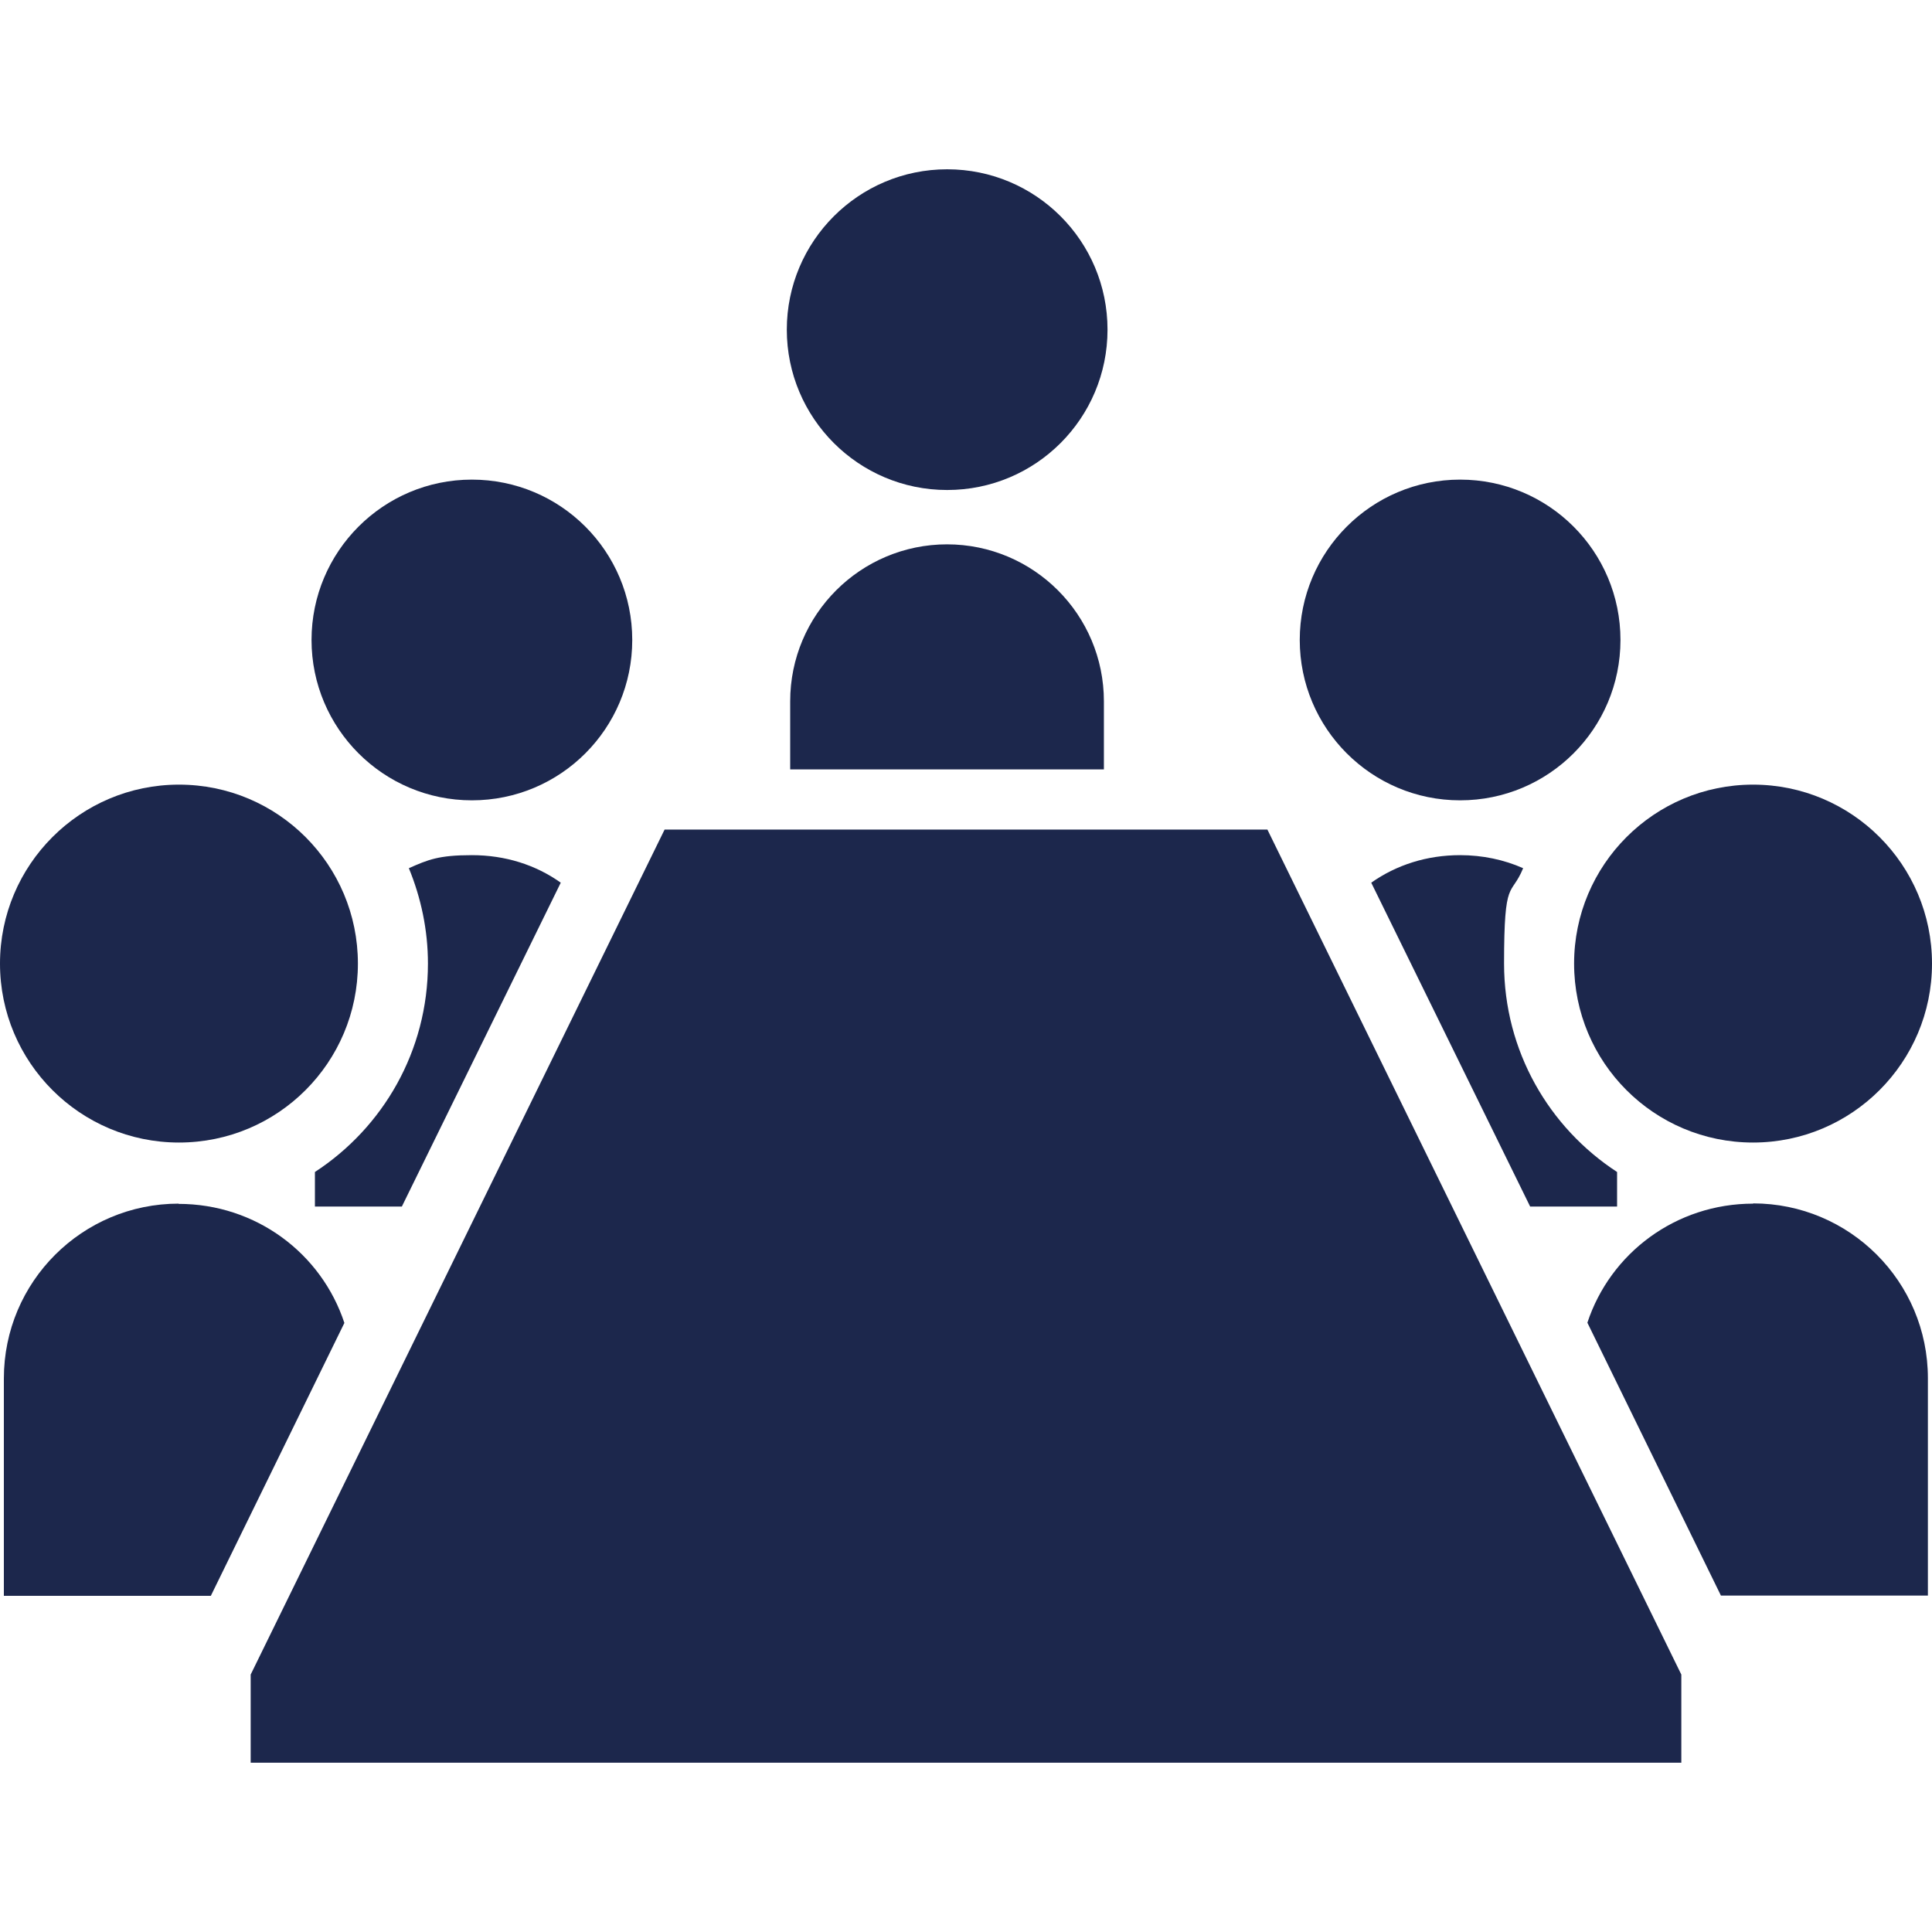
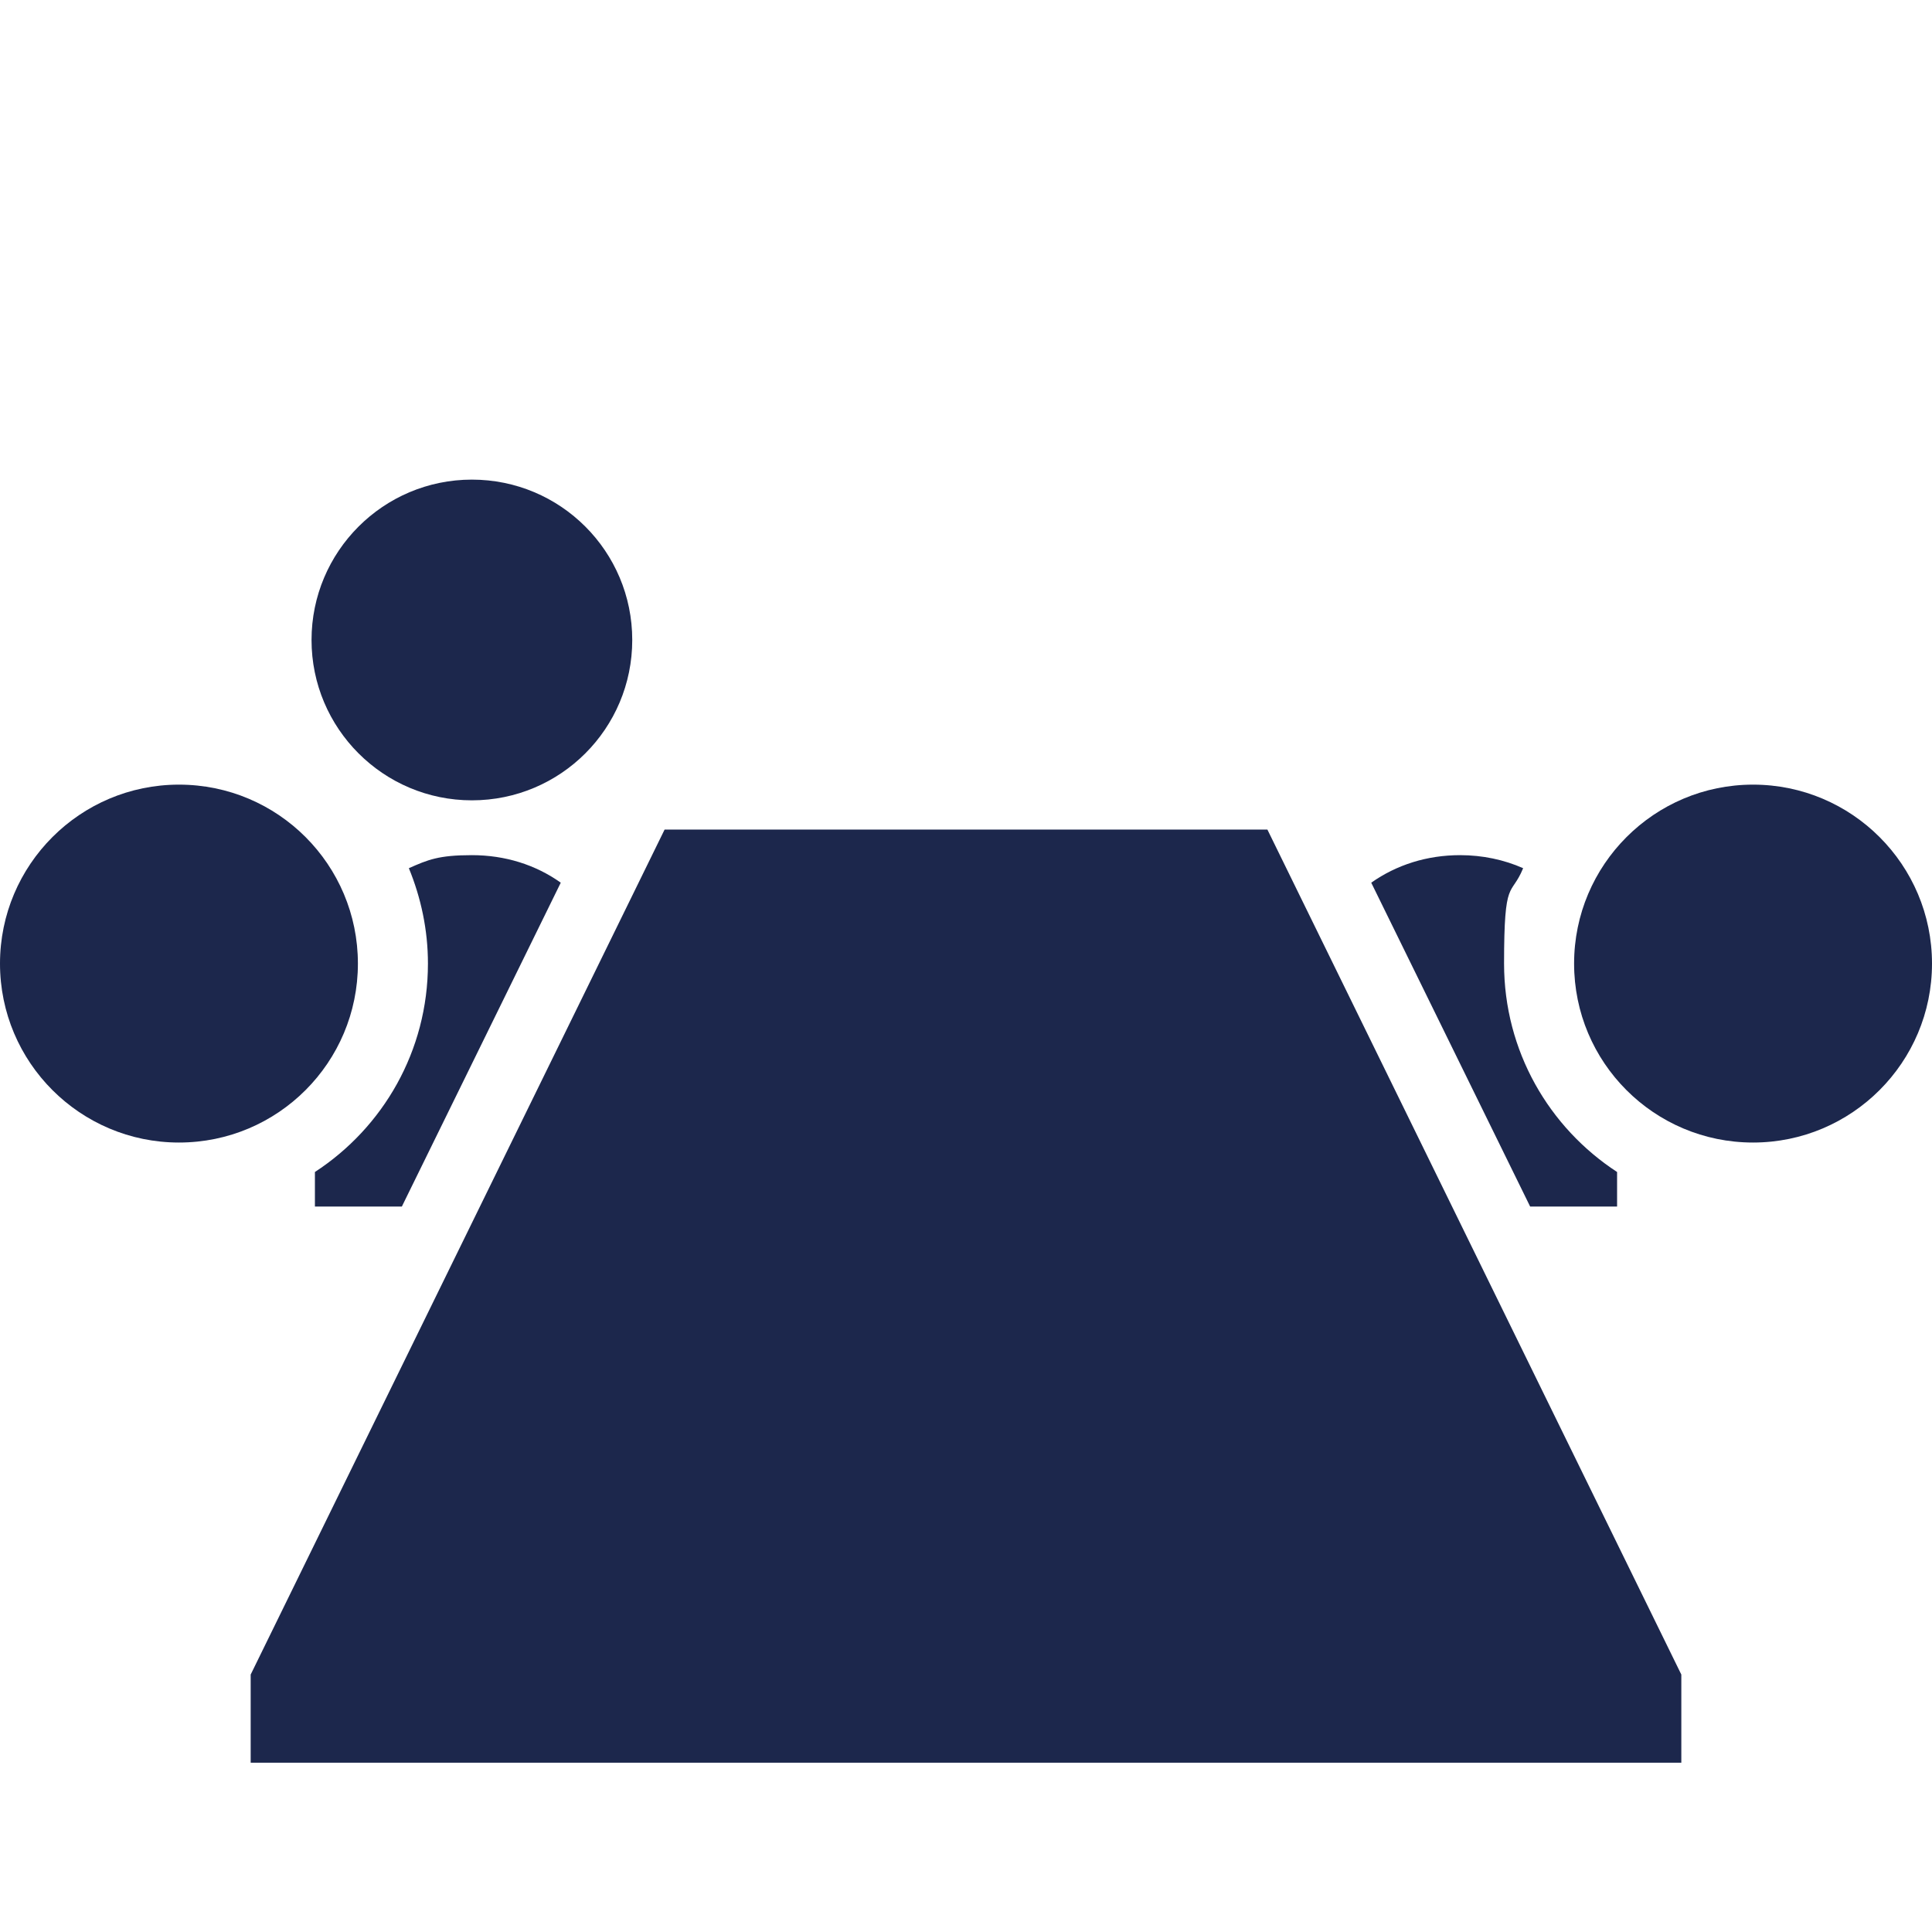
<svg xmlns="http://www.w3.org/2000/svg" id="_x32_" viewBox="0 0 800 800">
  <defs>
    <style>      .st0 {        fill: #1c274c;      }    </style>
  </defs>
  <path class="st0" d="M74.1,473.1c41,0,74.1-33.2,74.1-74.1s-33.1-74.1-74.1-74.1c-40.9,0-74.1,33.2-74.1,74.1s33.2,74.1,74.1,74.1Z" />
-   <path class="st0" d="M74,498.4c-39.9,0-72.4,32.3-72.4,72.4v90h85.7l55.3-113c-9.5-28.8-36.6-49.3-68.7-49.3Z" />
  <path class="st0" d="M195.4,331.4c36.7,0,66.4-29.7,66.4-66.4s-29.7-66.4-66.4-66.4-66.4,29.8-66.4,66.4,29.7,66.4,66.4,66.4Z" />
  <path class="st0" d="M130.4,485.3v14.3h36l65.8-134.1c-10.4-7.4-23-11.4-36.8-11.4s-18.2,1.9-26.1,5.4c5,12.2,7.9,25.5,7.9,39.5,0,36.2-18.6,67.9-46.8,86.3Z" />
-   <path class="st0" d="M392.2,202.9c36.7,0,66.4-29.7,66.4-66.4s-29.7-66.4-66.4-66.4-66.4,29.8-66.4,66.4,29.7,66.4,66.4,66.4Z" />
-   <path class="st0" d="M392.2,225.4c-35.9,0-65,29.1-65,65v28.2h129.9v-28.2c0-35.9-29.1-65-65-65Z" />
  <polygon class="st0" points="275.2 343.5 103.8 693.4 103.8 729.9 696.2 729.9 696.2 693.4 524.8 343.5 275.2 343.5" />
-   <path class="st0" d="M725.9,473.1c40.9,0,74.1-33.2,74.1-74.1s-33.2-74.1-74.1-74.1-74.1,33.2-74.1,74.1,33.1,74.1,74.1,74.1Z" />
-   <path class="st0" d="M726,498.4c-32.1,0-59.2,20.5-68.7,49.3l55.3,113h85.7v-90c0-40.1-32.5-72.4-72.4-72.4Z" />
-   <path class="st0" d="M604.6,331.4c36.7,0,66.4-29.7,66.4-66.4s-29.7-66.4-66.4-66.4-66.4,29.8-66.4,66.4,29.7,66.4,66.4,66.4Z" />
+   <path class="st0" d="M725.9,473.1c40.9,0,74.1-33.2,74.1-74.1s-33.2-74.1-74.1-74.1-74.1,33.2-74.1,74.1,33.1,74.1,74.1,74.1" />
  <path class="st0" d="M604.6,354.1c-13.7,0-26.3,4-36.8,11.4l65.8,134.1h36v-14.3c-28.2-18.4-46.8-50.1-46.8-86.3s2.9-27.3,7.9-39.5c-7.9-3.5-16.8-5.4-26.1-5.4Z" />
</svg>